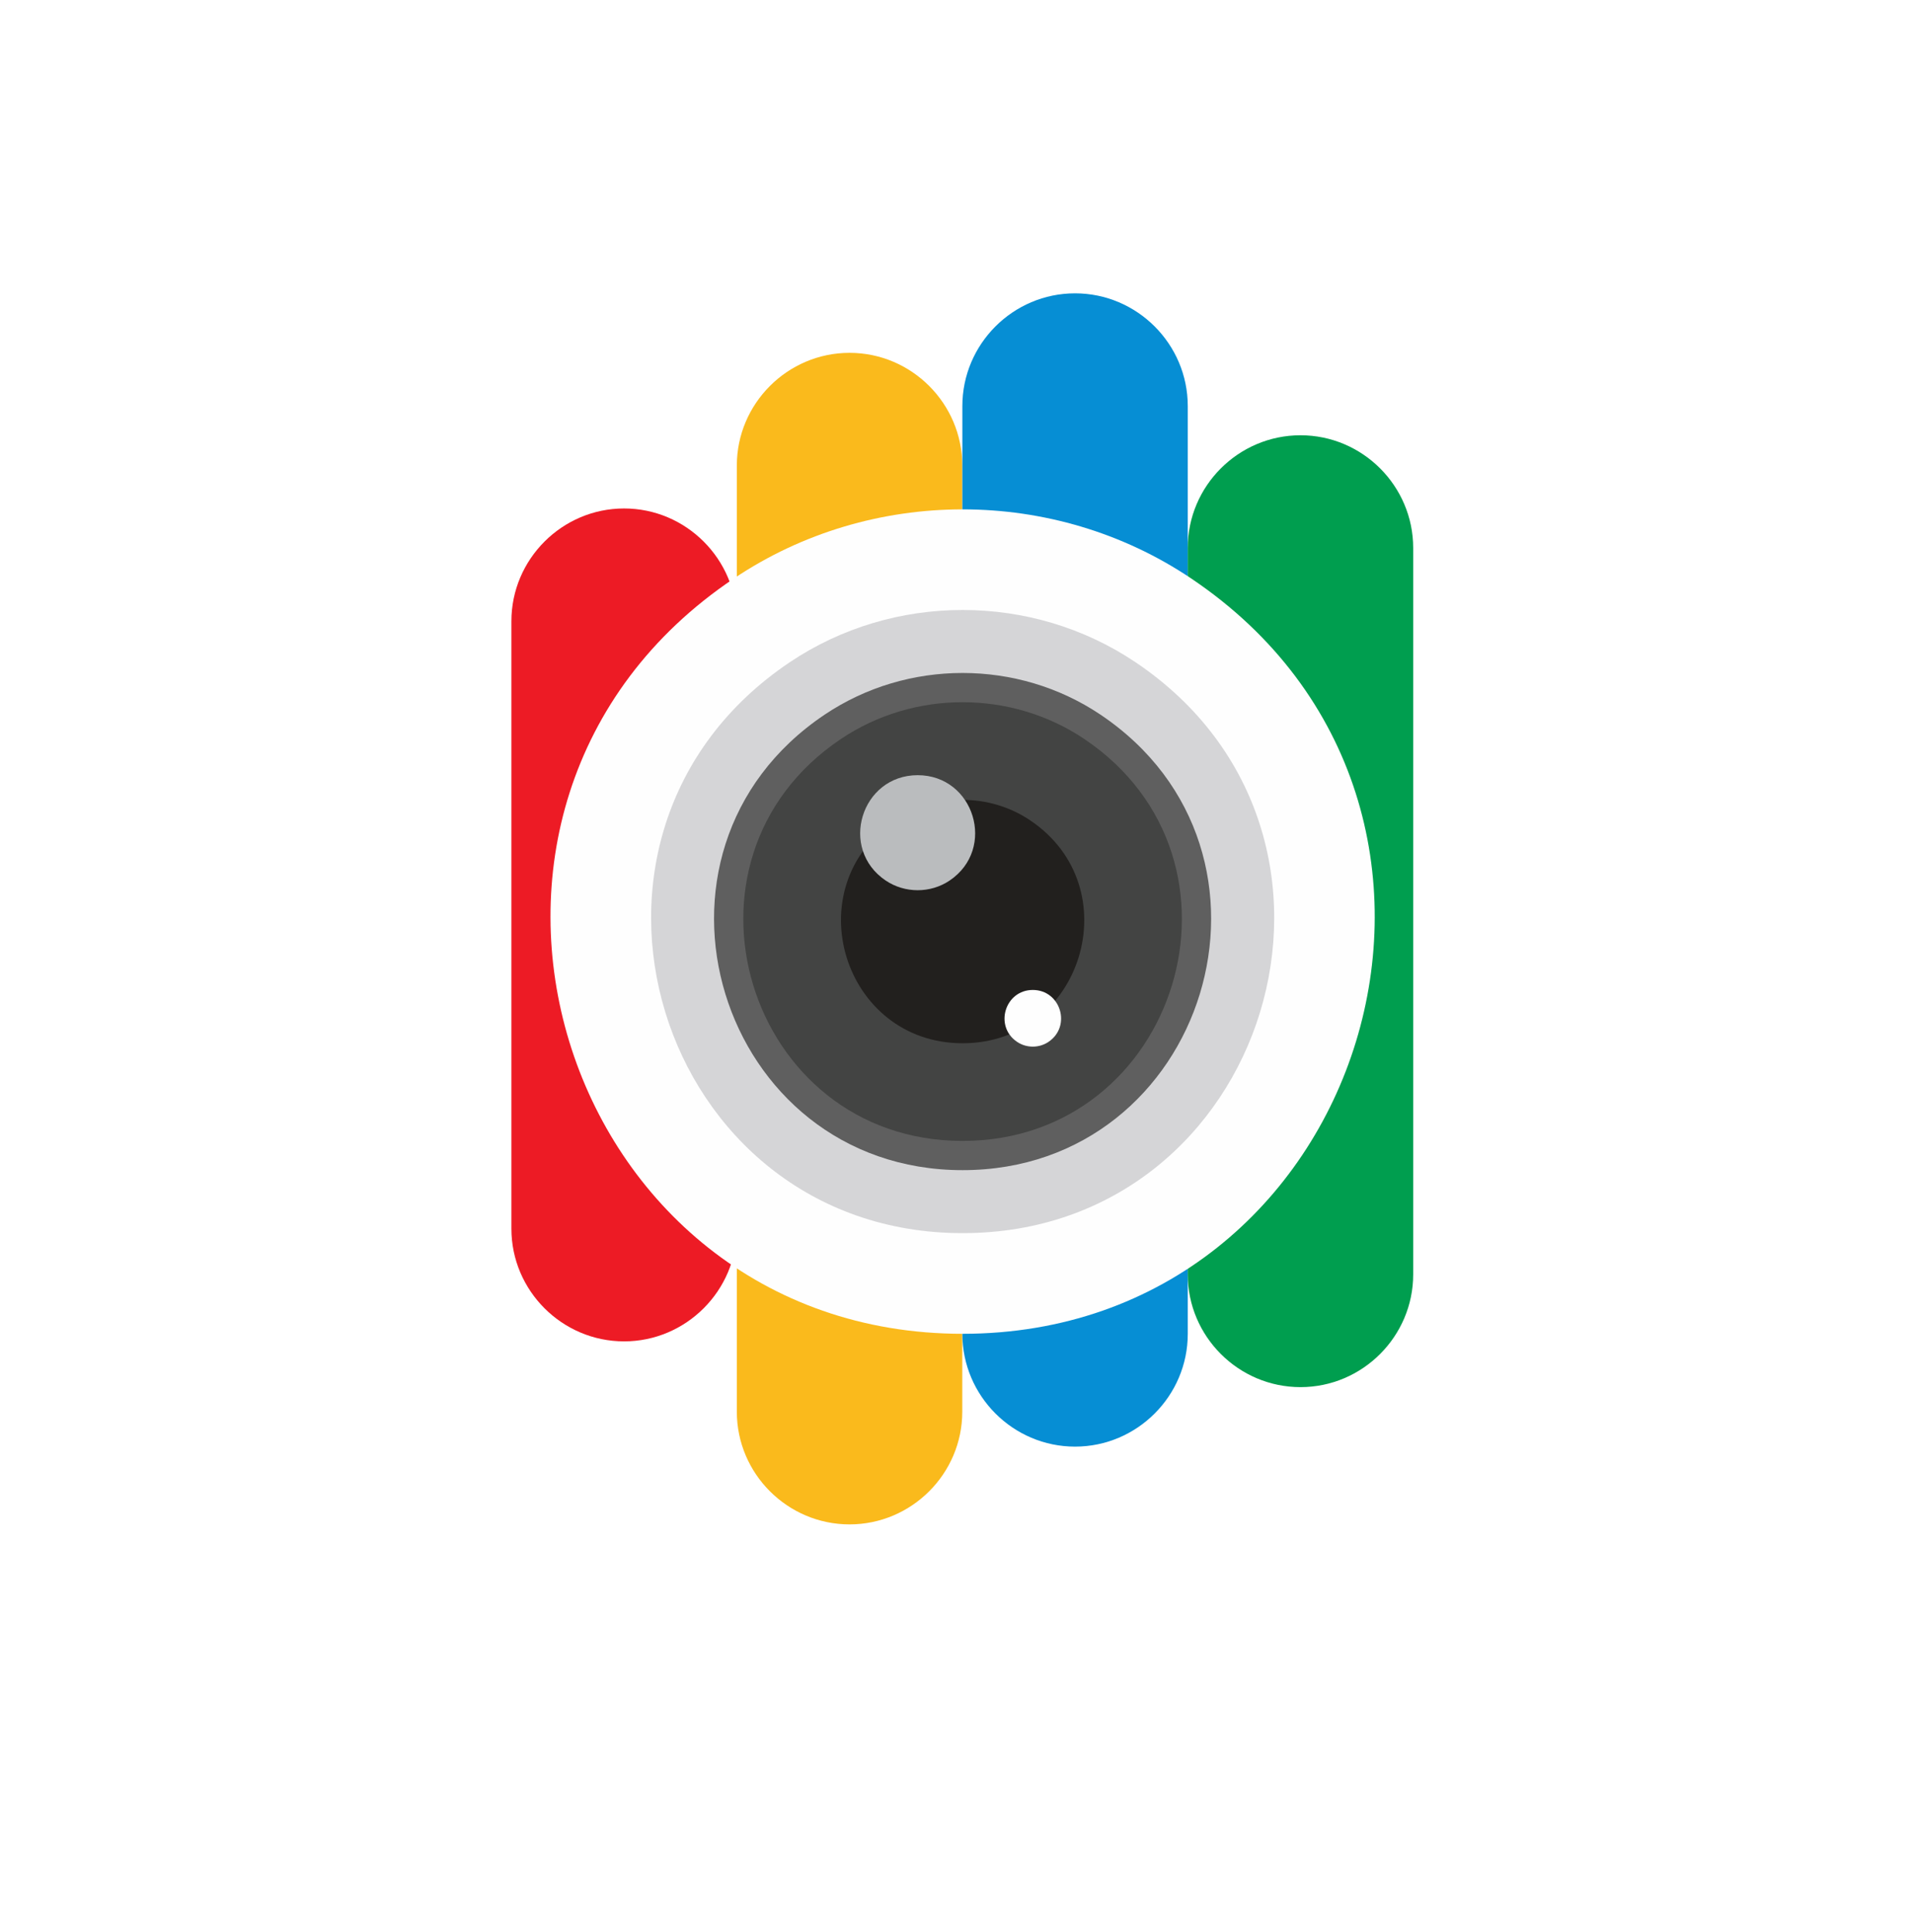
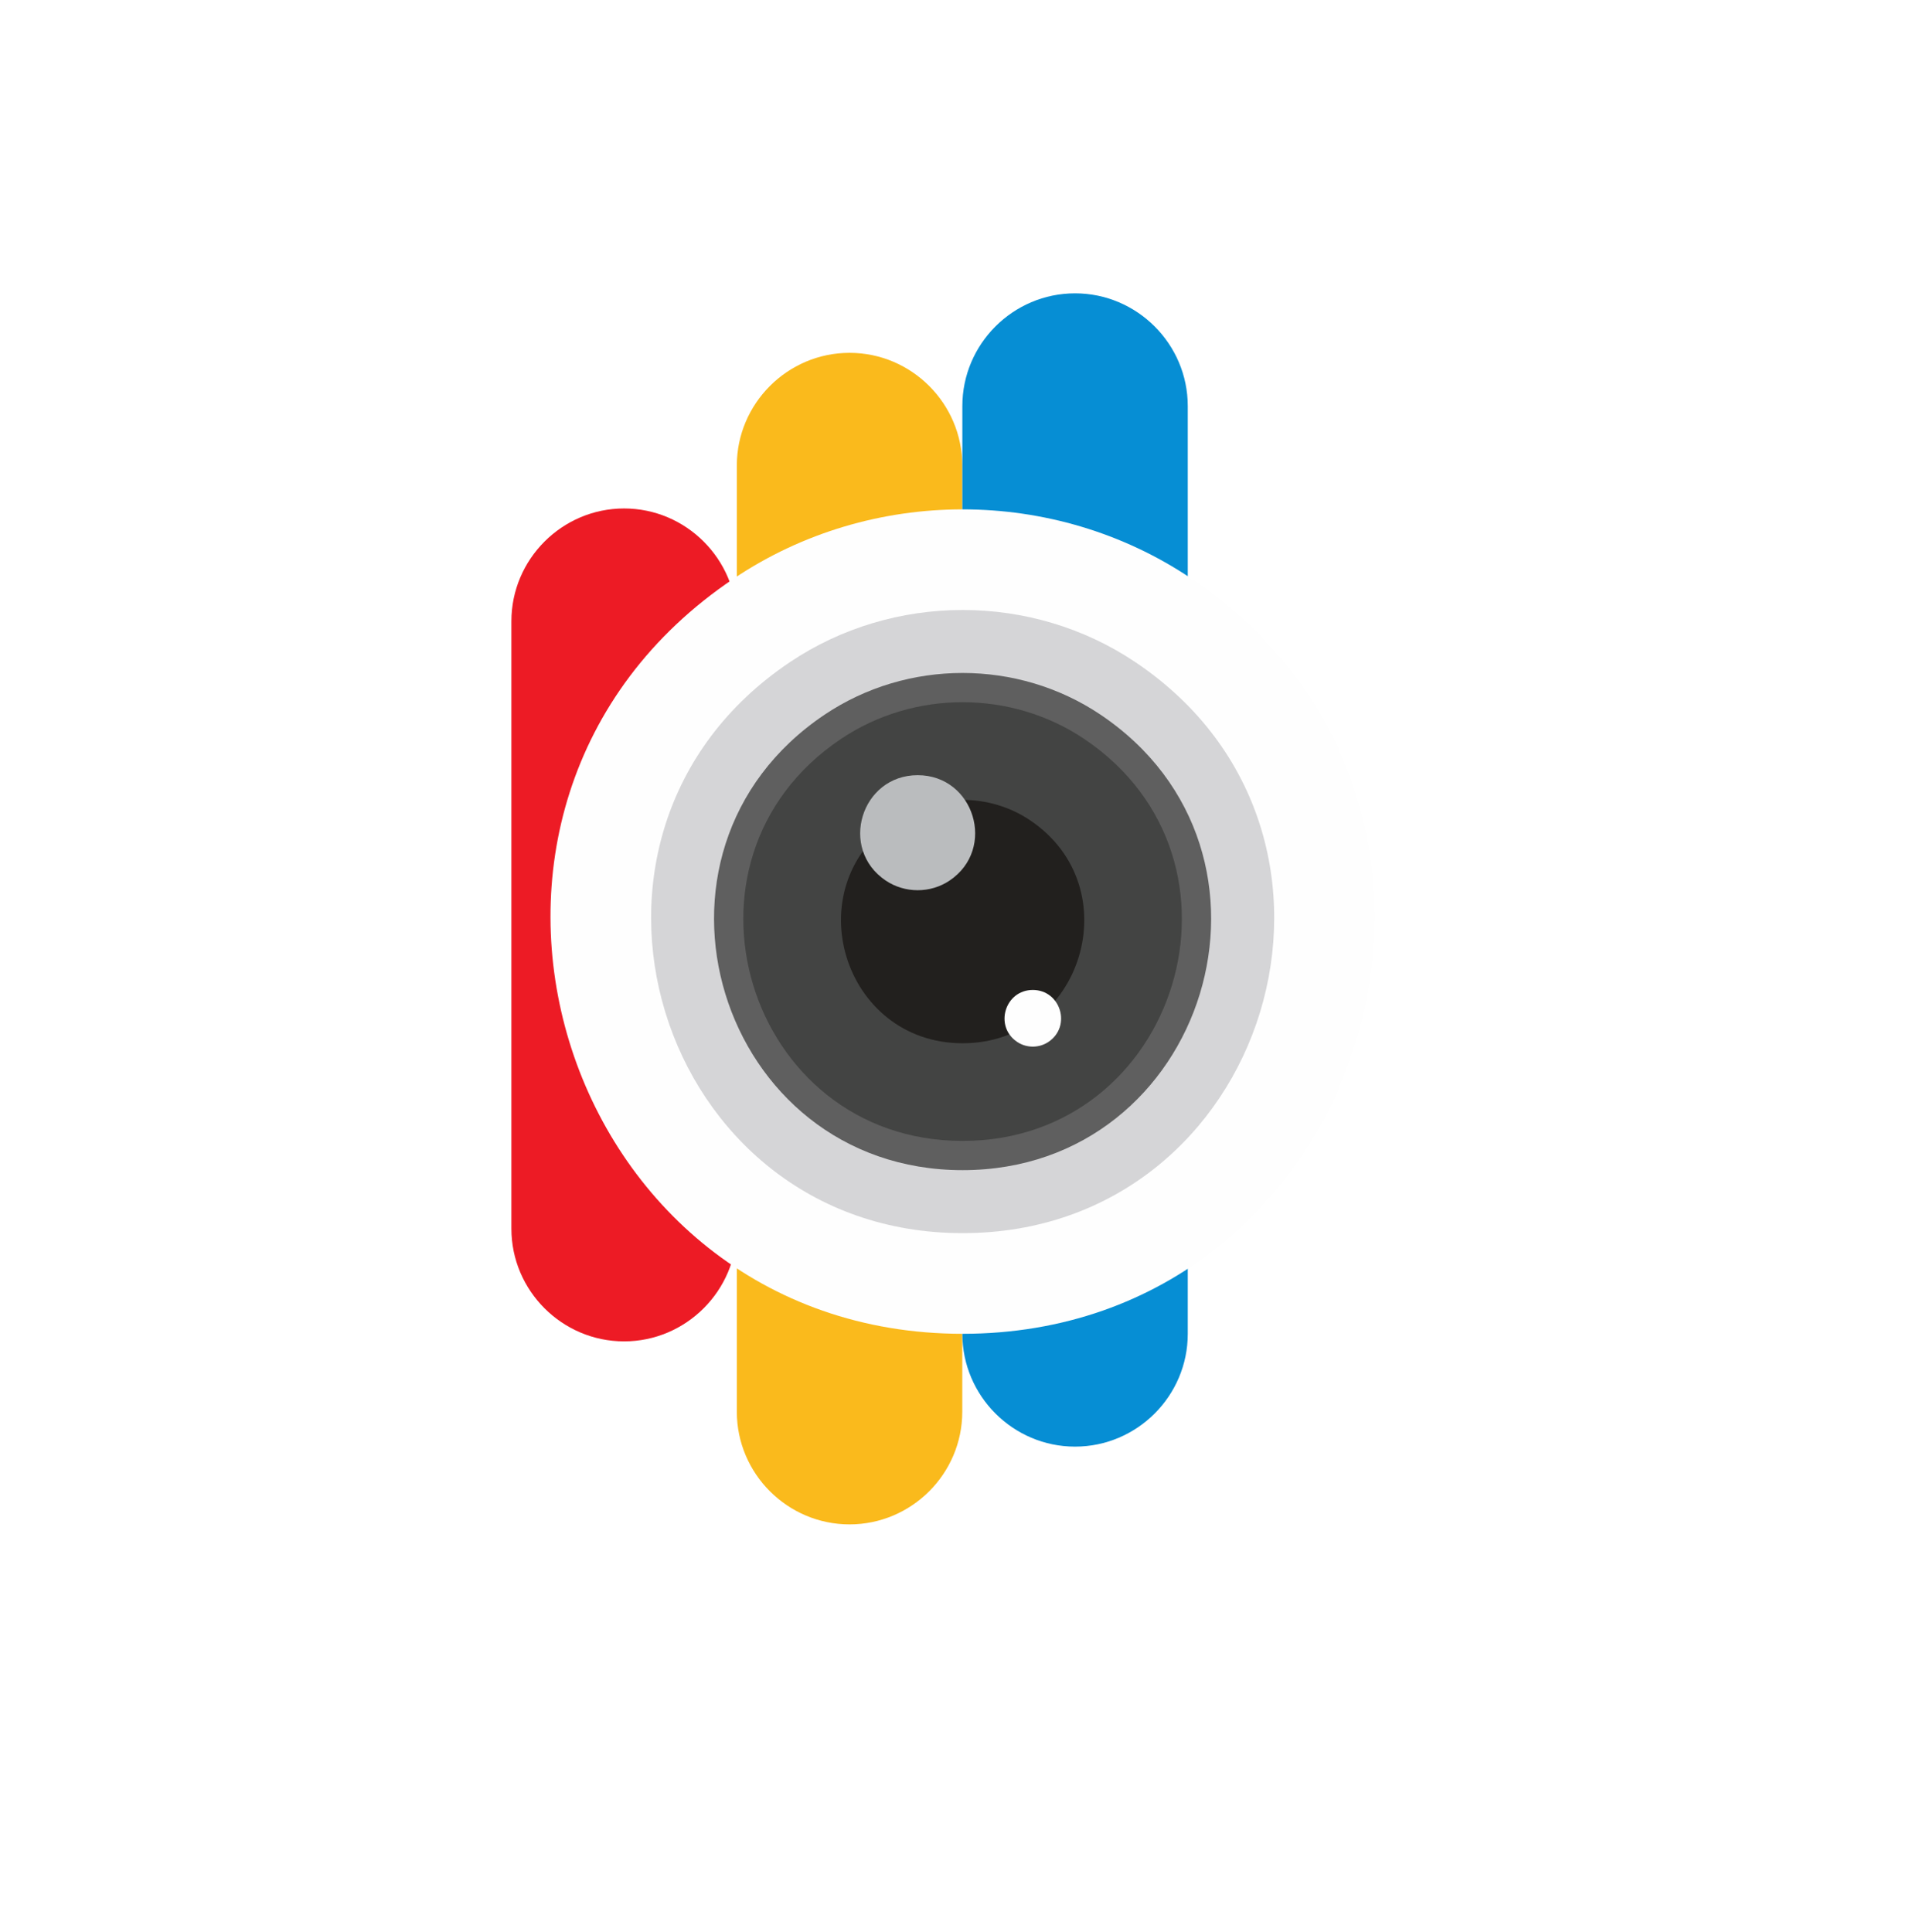
<svg xmlns="http://www.w3.org/2000/svg" width="101" height="102" viewBox="0 0 101 102" fill="none">
  <g filter="url(#filter0_d_388_3060)">
    <rect x="3" y="0.488" width="94.903" height="94.904" rx="14.601" fill="white" />
  </g>
  <path fill-rule="evenodd" clip-rule="evenodd" d="M32.95 70.825C36.223 70.825 38.901 68.145 38.901 64.874V32.8C38.901 29.525 36.223 26.847 32.95 26.847C29.676 26.847 27 29.527 27 32.8V64.874C27 68.147 29.676 70.825 32.95 70.825Z" fill="#ED1B25" />
  <path fill-rule="evenodd" clip-rule="evenodd" d="M44.853 80.488C48.128 80.488 50.805 77.813 50.805 74.538V24.582C50.805 21.308 48.128 18.63 44.853 18.63C41.58 18.63 38.902 21.31 38.902 24.582V74.538C38.902 77.813 41.58 80.488 44.853 80.488Z" fill="#FABA1C" />
  <path fill-rule="evenodd" clip-rule="evenodd" d="M56.759 76.382C60.034 76.382 62.71 73.704 62.71 70.429V21.441C62.71 18.164 60.032 15.488 56.759 15.488C53.484 15.488 50.809 18.164 50.809 21.441V70.429C50.809 73.704 53.486 76.382 56.759 76.382Z" fill="#068ED4" />
-   <path fill-rule="evenodd" clip-rule="evenodd" d="M68.662 73.241C71.936 73.241 74.612 70.561 74.612 67.289V28.933C74.612 25.658 71.936 22.982 68.662 22.982C65.387 22.982 62.709 25.658 62.709 28.933V67.289C62.709 70.564 65.387 73.241 68.662 73.241Z" fill="#009E4F" />
  <path fill-rule="evenodd" clip-rule="evenodd" d="M38.75 30.542C20.847 42.561 29.44 70.425 50.821 70.425C72.201 70.425 80.805 42.582 62.889 30.542C55.651 25.677 45.99 25.681 38.75 30.542Z" fill="#FEFEFE" />
  <path fill-rule="evenodd" clip-rule="evenodd" d="M41.699 34.965C28.165 44.05 34.661 65.11 50.825 65.11C66.988 65.11 73.488 44.064 59.949 34.965C54.476 31.287 47.172 31.289 41.699 34.965Z" fill="#D5D5D7" />
  <path fill-rule="evenodd" clip-rule="evenodd" d="M43.541 37.732C32.743 44.982 37.925 61.784 50.82 61.784C63.715 61.784 68.903 44.992 58.099 37.732C53.731 34.8 47.907 34.8 43.541 37.732Z" fill="#5F5F5F" />
  <path fill-rule="evenodd" clip-rule="evenodd" d="M44.399 39.017C34.872 45.412 39.444 60.241 50.82 60.241C62.196 60.241 66.775 45.424 57.244 39.017C53.391 36.43 48.25 36.43 44.399 39.017Z" fill="#434443" />
  <path fill-rule="evenodd" clip-rule="evenodd" d="M47.259 43.311C41.976 46.86 44.511 55.084 50.823 55.084C57.135 55.084 59.672 46.862 54.385 43.311C52.248 41.873 49.397 41.877 47.259 43.311Z" fill="#22201E" />
-   <path fill-rule="evenodd" clip-rule="evenodd" d="M46.766 46.496C44.268 44.818 45.466 40.93 48.45 40.93C51.433 40.93 52.632 44.814 50.133 46.496C49.123 47.174 47.776 47.172 46.766 46.496Z" fill="#BABCBE" />
+   <path fill-rule="evenodd" clip-rule="evenodd" d="M46.766 46.496C44.268 44.818 45.466 40.93 48.45 40.93C51.433 40.93 52.632 44.814 50.133 46.496C49.123 47.174 47.776 47.172 46.766 46.496" fill="#BABCBE" />
  <path fill-rule="evenodd" clip-rule="evenodd" d="M53.699 55.011C52.472 54.184 53.061 52.27 54.528 52.27C55.996 52.27 56.587 54.182 55.357 55.011C54.861 55.346 54.196 55.346 53.699 55.011Z" fill="#FEFEFE" />
  <defs>
    <filter id="filter0_d_388_3060" x="0.08" y="0.488" width="100.744" height="100.744" filterUnits="userSpaceOnUse" color-interpolation-filters="sRGB">
      <feFlood flood-opacity="0" result="BackgroundImageFix" />
      <feColorMatrix in="SourceAlpha" type="matrix" values="0 0 0 0 0 0 0 0 0 0 0 0 0 0 0 0 0 0 127 0" result="hardAlpha" />
      <feOffset dy="2.92" />
      <feGaussianBlur stdDeviation="1.46" />
      <feComposite in2="hardAlpha" operator="out" />
      <feColorMatrix type="matrix" values="0 0 0 0 0 0 0 0 0 0 0 0 0 0 0 0 0 0 0.25 0" />
      <feBlend mode="normal" in2="BackgroundImageFix" result="effect1_dropShadow_388_3060" />
      <feBlend mode="normal" in="SourceGraphic" in2="effect1_dropShadow_388_3060" result="shape" />
    </filter>
  </defs>
</svg>